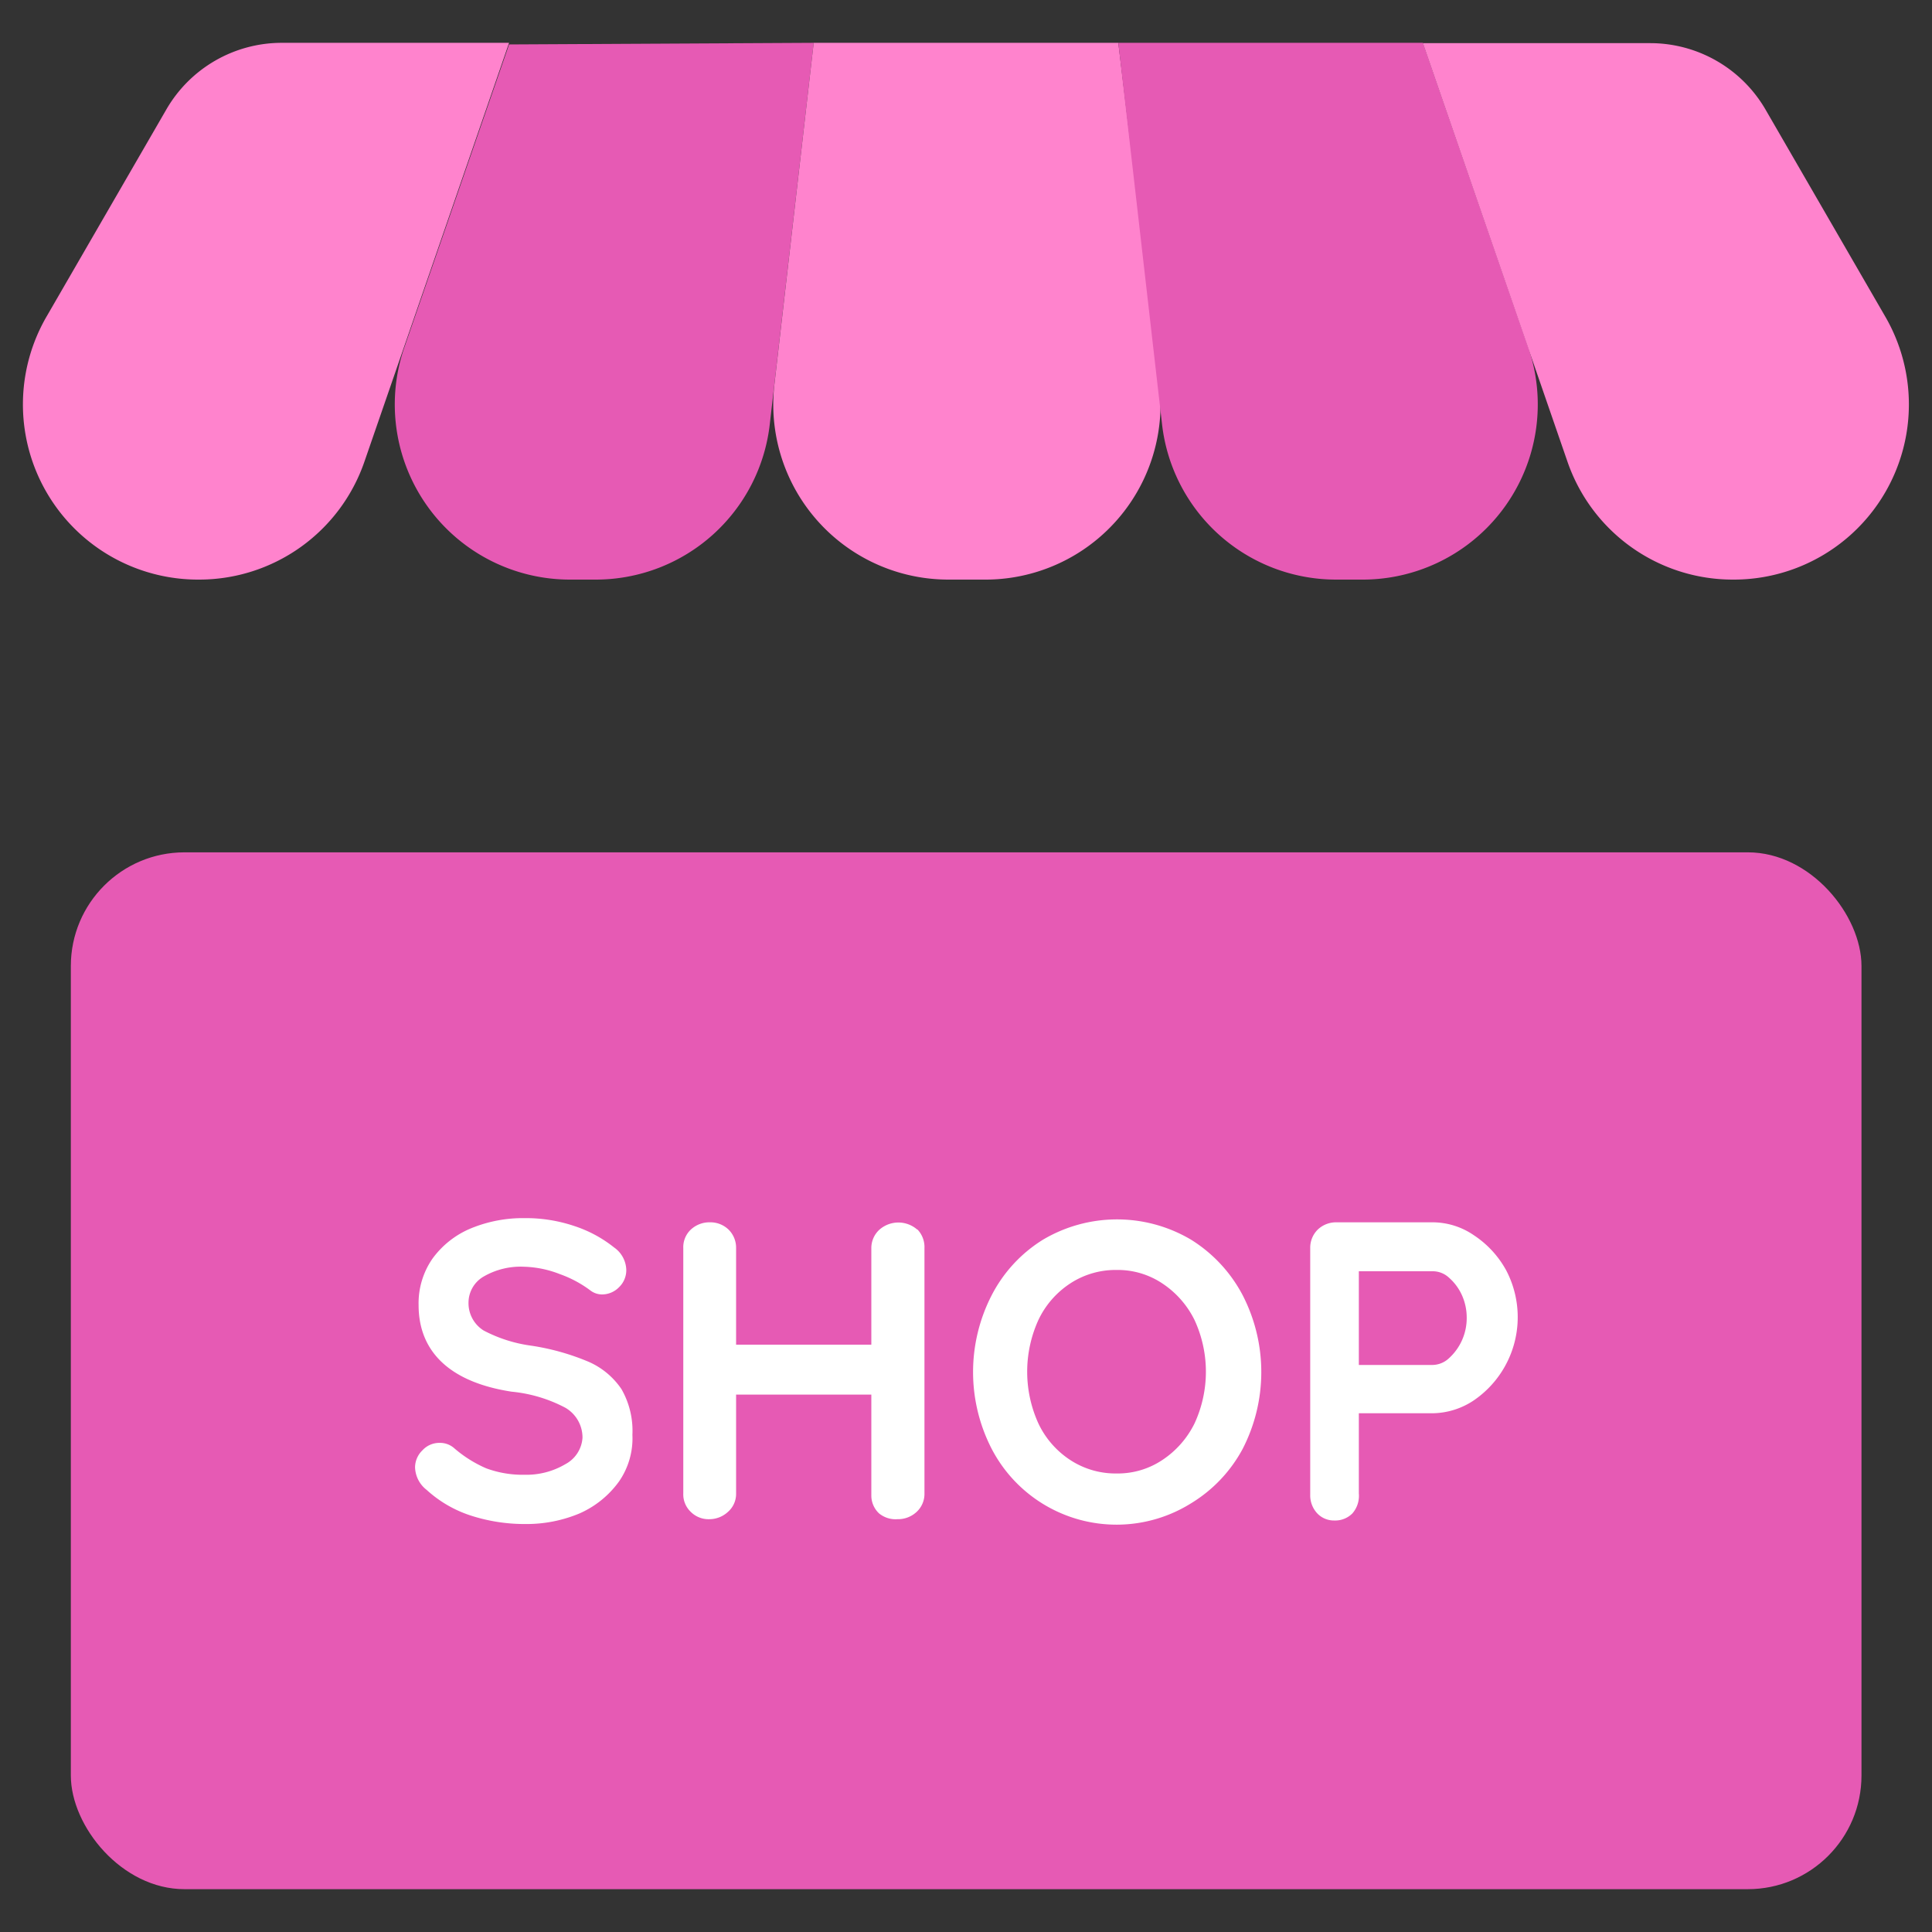
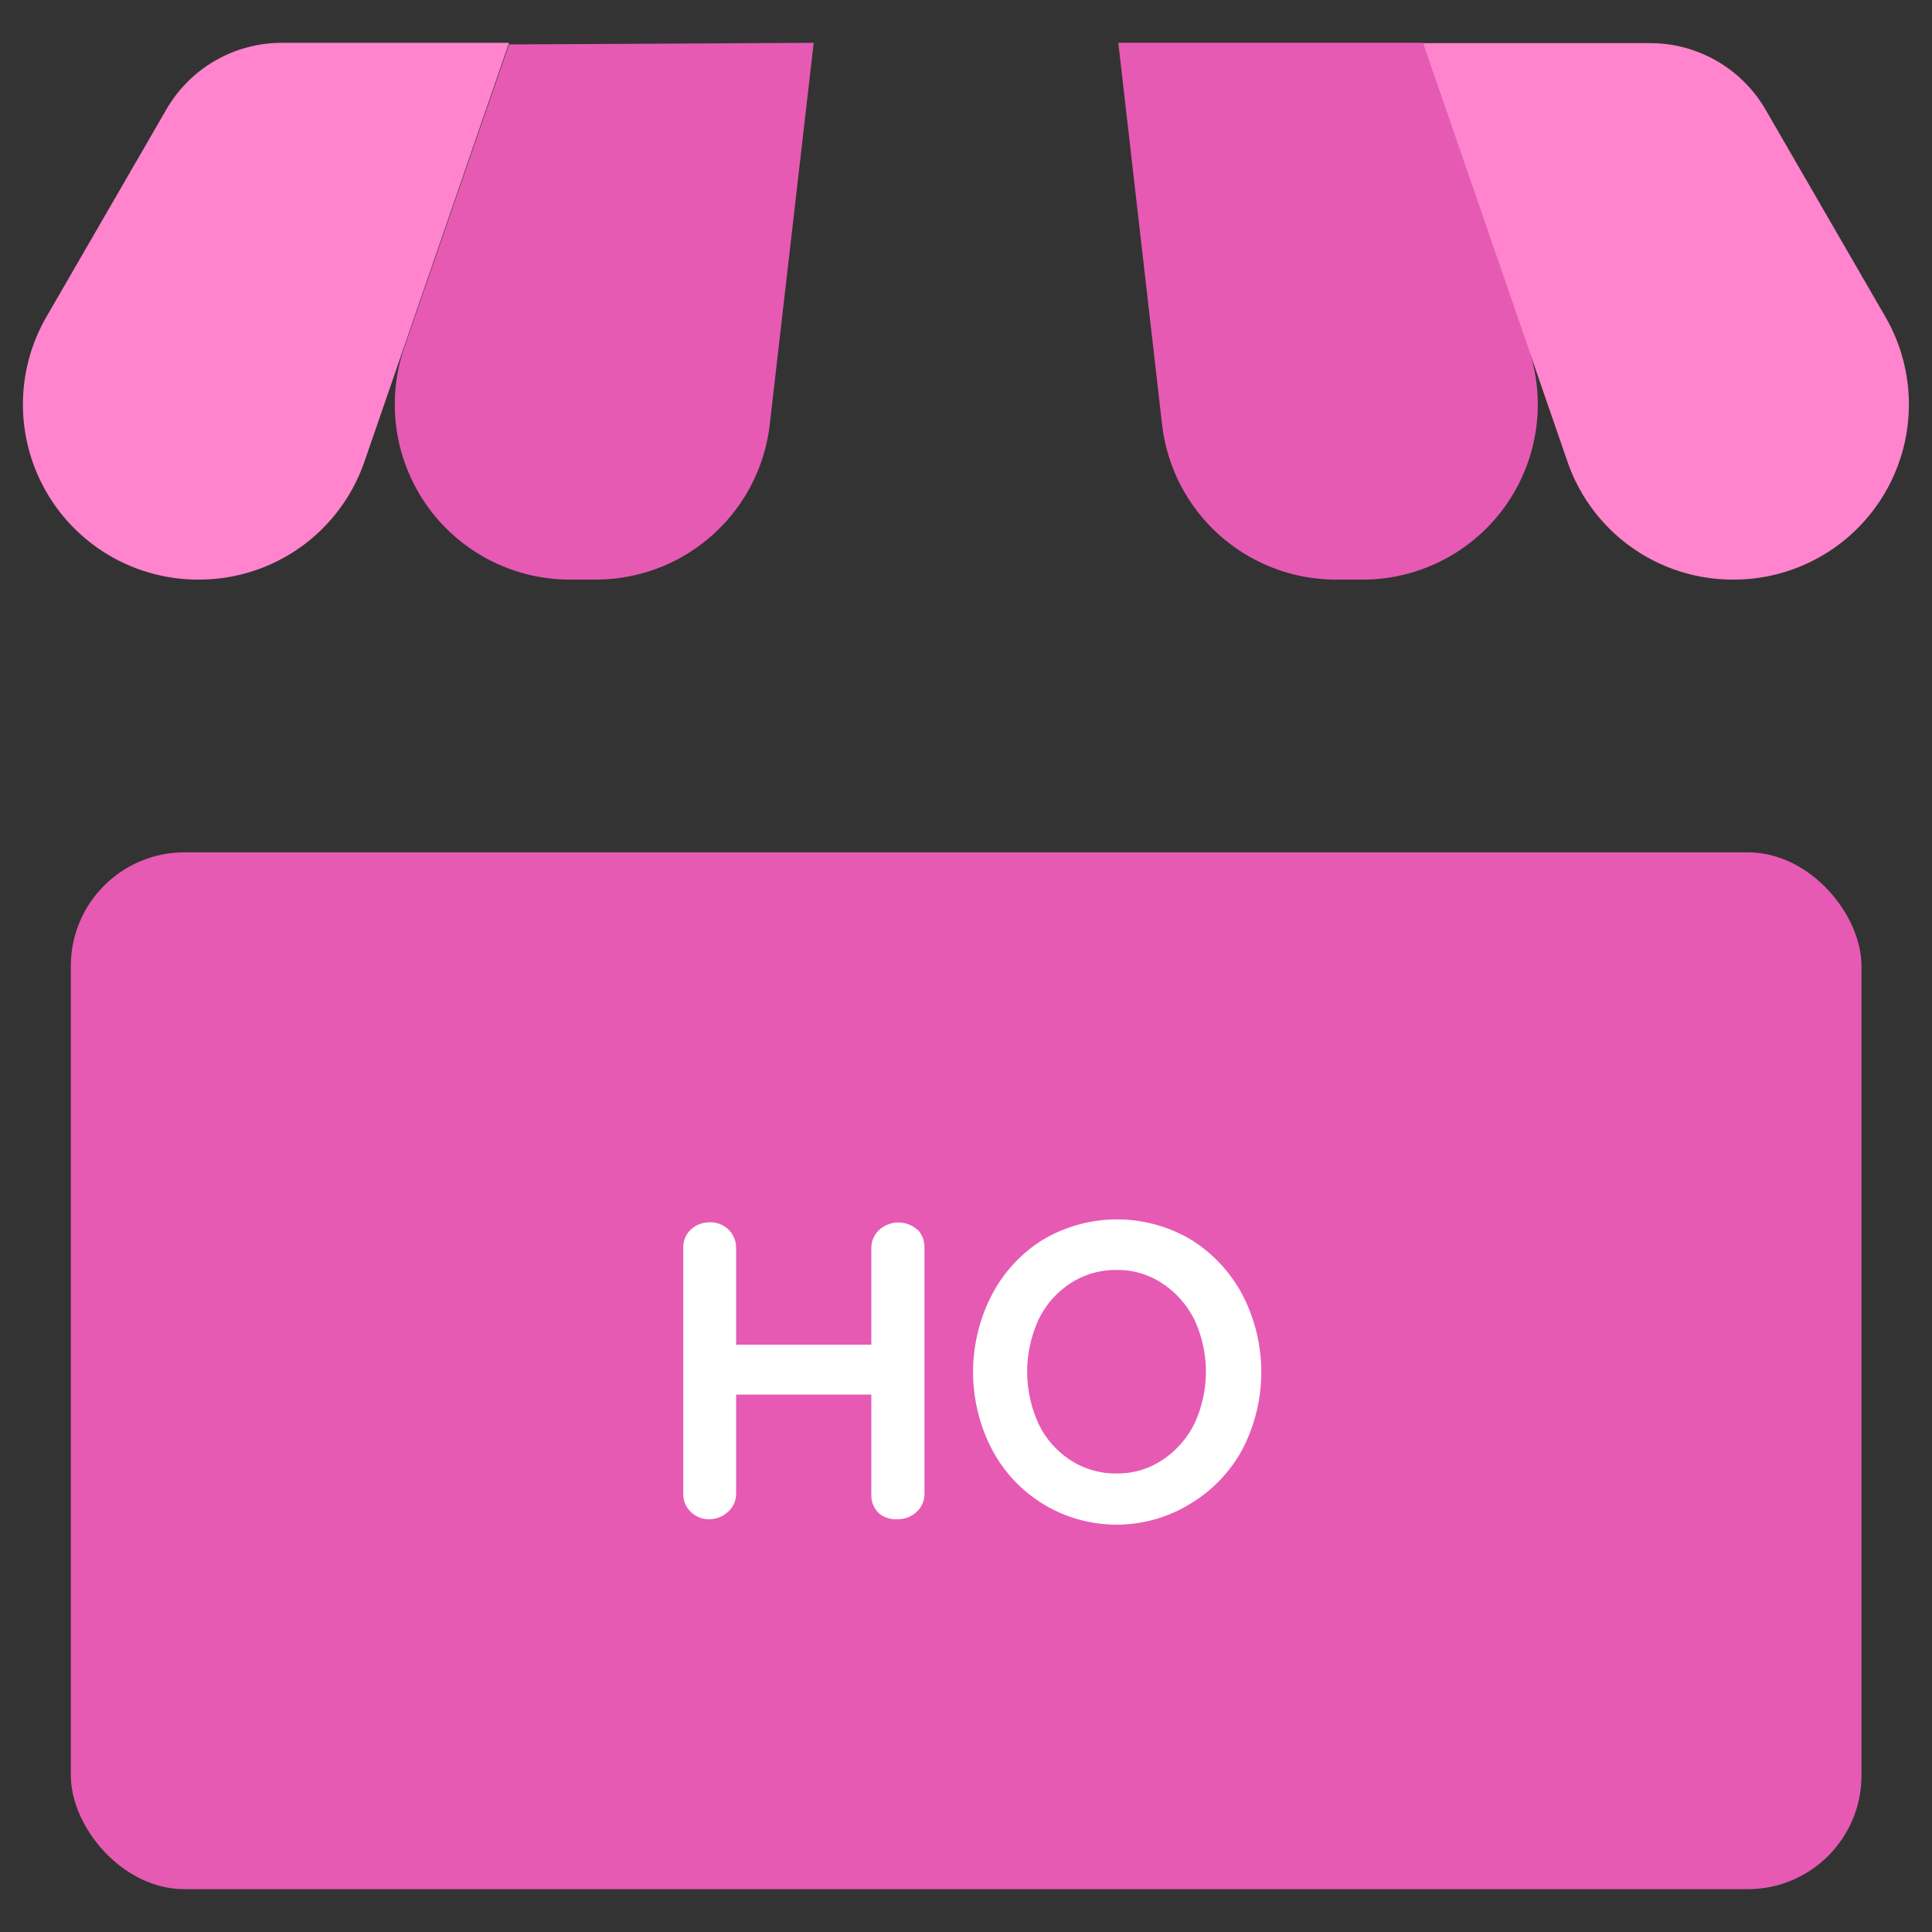
<svg xmlns="http://www.w3.org/2000/svg" id="图层_1" data-name="图层 1" viewBox="0 0 60 60">
  <rect x="0" y="0" width="60" height="60" fill="#333333" stroke="none" />
  <defs>
    <style>.cls-1{fill:none;}.cls-2{clip-path:url(#clip-path);}.cls-3{fill:#ff83cd;}.cls-4{fill:#e65ab4;}.cls-5{fill:#fff;}</style>
    <clipPath id="clip-path">
      <rect class="cls-1" width="60" height="60" />
    </clipPath>
  </defs>
  <title>shop</title>
  <g class="cls-2">
    <path class="cls-3" d="M15.81,1.33l-4.49,13A5.43,5.43,0,0,1,6.18,18h0A5.44,5.44,0,0,1,1.47,9.79L5.16,3.41A4.14,4.14,0,0,1,8.75,1.33Z" />
    <path class="cls-4" d="M25.27,1.33,23.91,13.14A5.44,5.44,0,0,1,18.5,18h-.8a5.44,5.44,0,0,1-5.14-7.22l3.25-9.4Z" />
-     <path class="cls-3" d="M30.54,18H29.46a5.44,5.44,0,0,1-5.41-6.06L25.27,1.33h9.46L36,11.89A5.44,5.44,0,0,1,30.54,18Z" />
    <path class="cls-4" d="M42.3,18h-.8a5.44,5.44,0,0,1-5.41-4.81L34.73,1.33h9.46l3.25,9.4A5.44,5.44,0,0,1,42.3,18Z" />
    <path class="cls-3" d="M53.82,18h0a5.43,5.43,0,0,1-5.14-3.66l-4.49-13h7.06a4.14,4.14,0,0,1,3.59,2.08l3.69,6.38A5.44,5.44,0,0,1,53.82,18Z" />
    <rect class="cls-4" x="2.2" y="26.47" width="55.61" height="32.2" rx="3.53" />
-     <path class="cls-5" d="M14.63,47.07a3.74,3.74,0,0,1-1.38-.8.92.92,0,0,1-.36-.7.74.74,0,0,1,.23-.53.71.71,0,0,1,.54-.23.66.66,0,0,1,.44.16,3.86,3.86,0,0,0,1,.63,3.26,3.26,0,0,0,1.19.2,2.38,2.38,0,0,0,1.27-.33,1,1,0,0,0,.53-.82,1.07,1.07,0,0,0-.53-.93,4.48,4.48,0,0,0-1.67-.5C14,42.93,13,42,13,40.53a2.43,2.43,0,0,1,.43-1.44,2.8,2.8,0,0,1,1.19-.94,4.25,4.25,0,0,1,1.67-.32,4.72,4.72,0,0,1,1.56.25,3.93,3.93,0,0,1,1.22.66.88.88,0,0,1,.38.7.73.73,0,0,1-.22.53.74.74,0,0,1-.53.23.6.6,0,0,1-.36-.12,3.58,3.58,0,0,0-.95-.51,3.28,3.28,0,0,0-1.1-.23,2.3,2.3,0,0,0-1.28.31.94.94,0,0,0-.46.81,1,1,0,0,0,.47.86,4.43,4.43,0,0,0,1.47.47,7.39,7.39,0,0,1,1.81.51,2.39,2.39,0,0,1,1,.84,2.6,2.6,0,0,1,.34,1.42A2.35,2.35,0,0,1,19.23,46,3,3,0,0,1,18,47a4.25,4.25,0,0,1-1.67.33A5.43,5.43,0,0,1,14.63,47.07Z" />
    <path class="cls-5" d="M28.49,38.18a.79.79,0,0,1,.22.58v7.62a.76.76,0,0,1-.24.57.85.85,0,0,1-.6.23A.81.81,0,0,1,27.3,47a.76.76,0,0,1-.24-.57V43.31h-4.2v3.07a.74.74,0,0,1-.25.57.85.85,0,0,1-.58.23.78.78,0,0,1-.58-.23.75.75,0,0,1-.23-.57V38.76a.75.75,0,0,1,.23-.57.85.85,0,0,1,.61-.23.81.81,0,0,1,.57.23.79.79,0,0,1,.23.57v3h4.2v-3a.77.77,0,0,1,.25-.57.89.89,0,0,1,1.18,0Z" />
    <path class="cls-5" d="M38.59,45A4.42,4.42,0,0,1,37,46.68,4.37,4.37,0,0,1,30.8,45a5.21,5.21,0,0,1,0-4.78,4.39,4.39,0,0,1,1.59-1.72,4.51,4.51,0,0,1,4.6,0,4.49,4.49,0,0,1,1.6,1.72,5.21,5.21,0,0,1,0,4.78ZM37.1,41a2.89,2.89,0,0,0-1-1.14,2.49,2.49,0,0,0-1.42-.42,2.57,2.57,0,0,0-1.43.41,2.77,2.77,0,0,0-1,1.14,3.88,3.88,0,0,0,0,3.22,2.77,2.77,0,0,0,1,1.14,2.57,2.57,0,0,0,1.43.41,2.49,2.49,0,0,0,1.42-.42,2.89,2.89,0,0,0,1-1.14,3.83,3.83,0,0,0,0-3.2Z" />
-     <path class="cls-5" d="M45.77,38.36a3.07,3.07,0,0,1,1,1.08,3.13,3.13,0,0,1-1,4.05,2.35,2.35,0,0,1-1.28.4H42.2v2.49A.83.83,0,0,1,42,47a.75.75,0,0,1-.56.22.71.71,0,0,1-.54-.23.82.82,0,0,1-.21-.57V38.76a.79.79,0,0,1,.23-.57.82.82,0,0,1,.58-.23h3A2.27,2.27,0,0,1,45.77,38.36ZM45,42.18a1.68,1.68,0,0,0,.55-1.26,1.69,1.69,0,0,0-.15-.7,1.59,1.59,0,0,0-.4-.54.74.74,0,0,0-.49-.2H42.2v2.91h2.29A.76.76,0,0,0,45,42.18Z" />
  </g>
</svg>